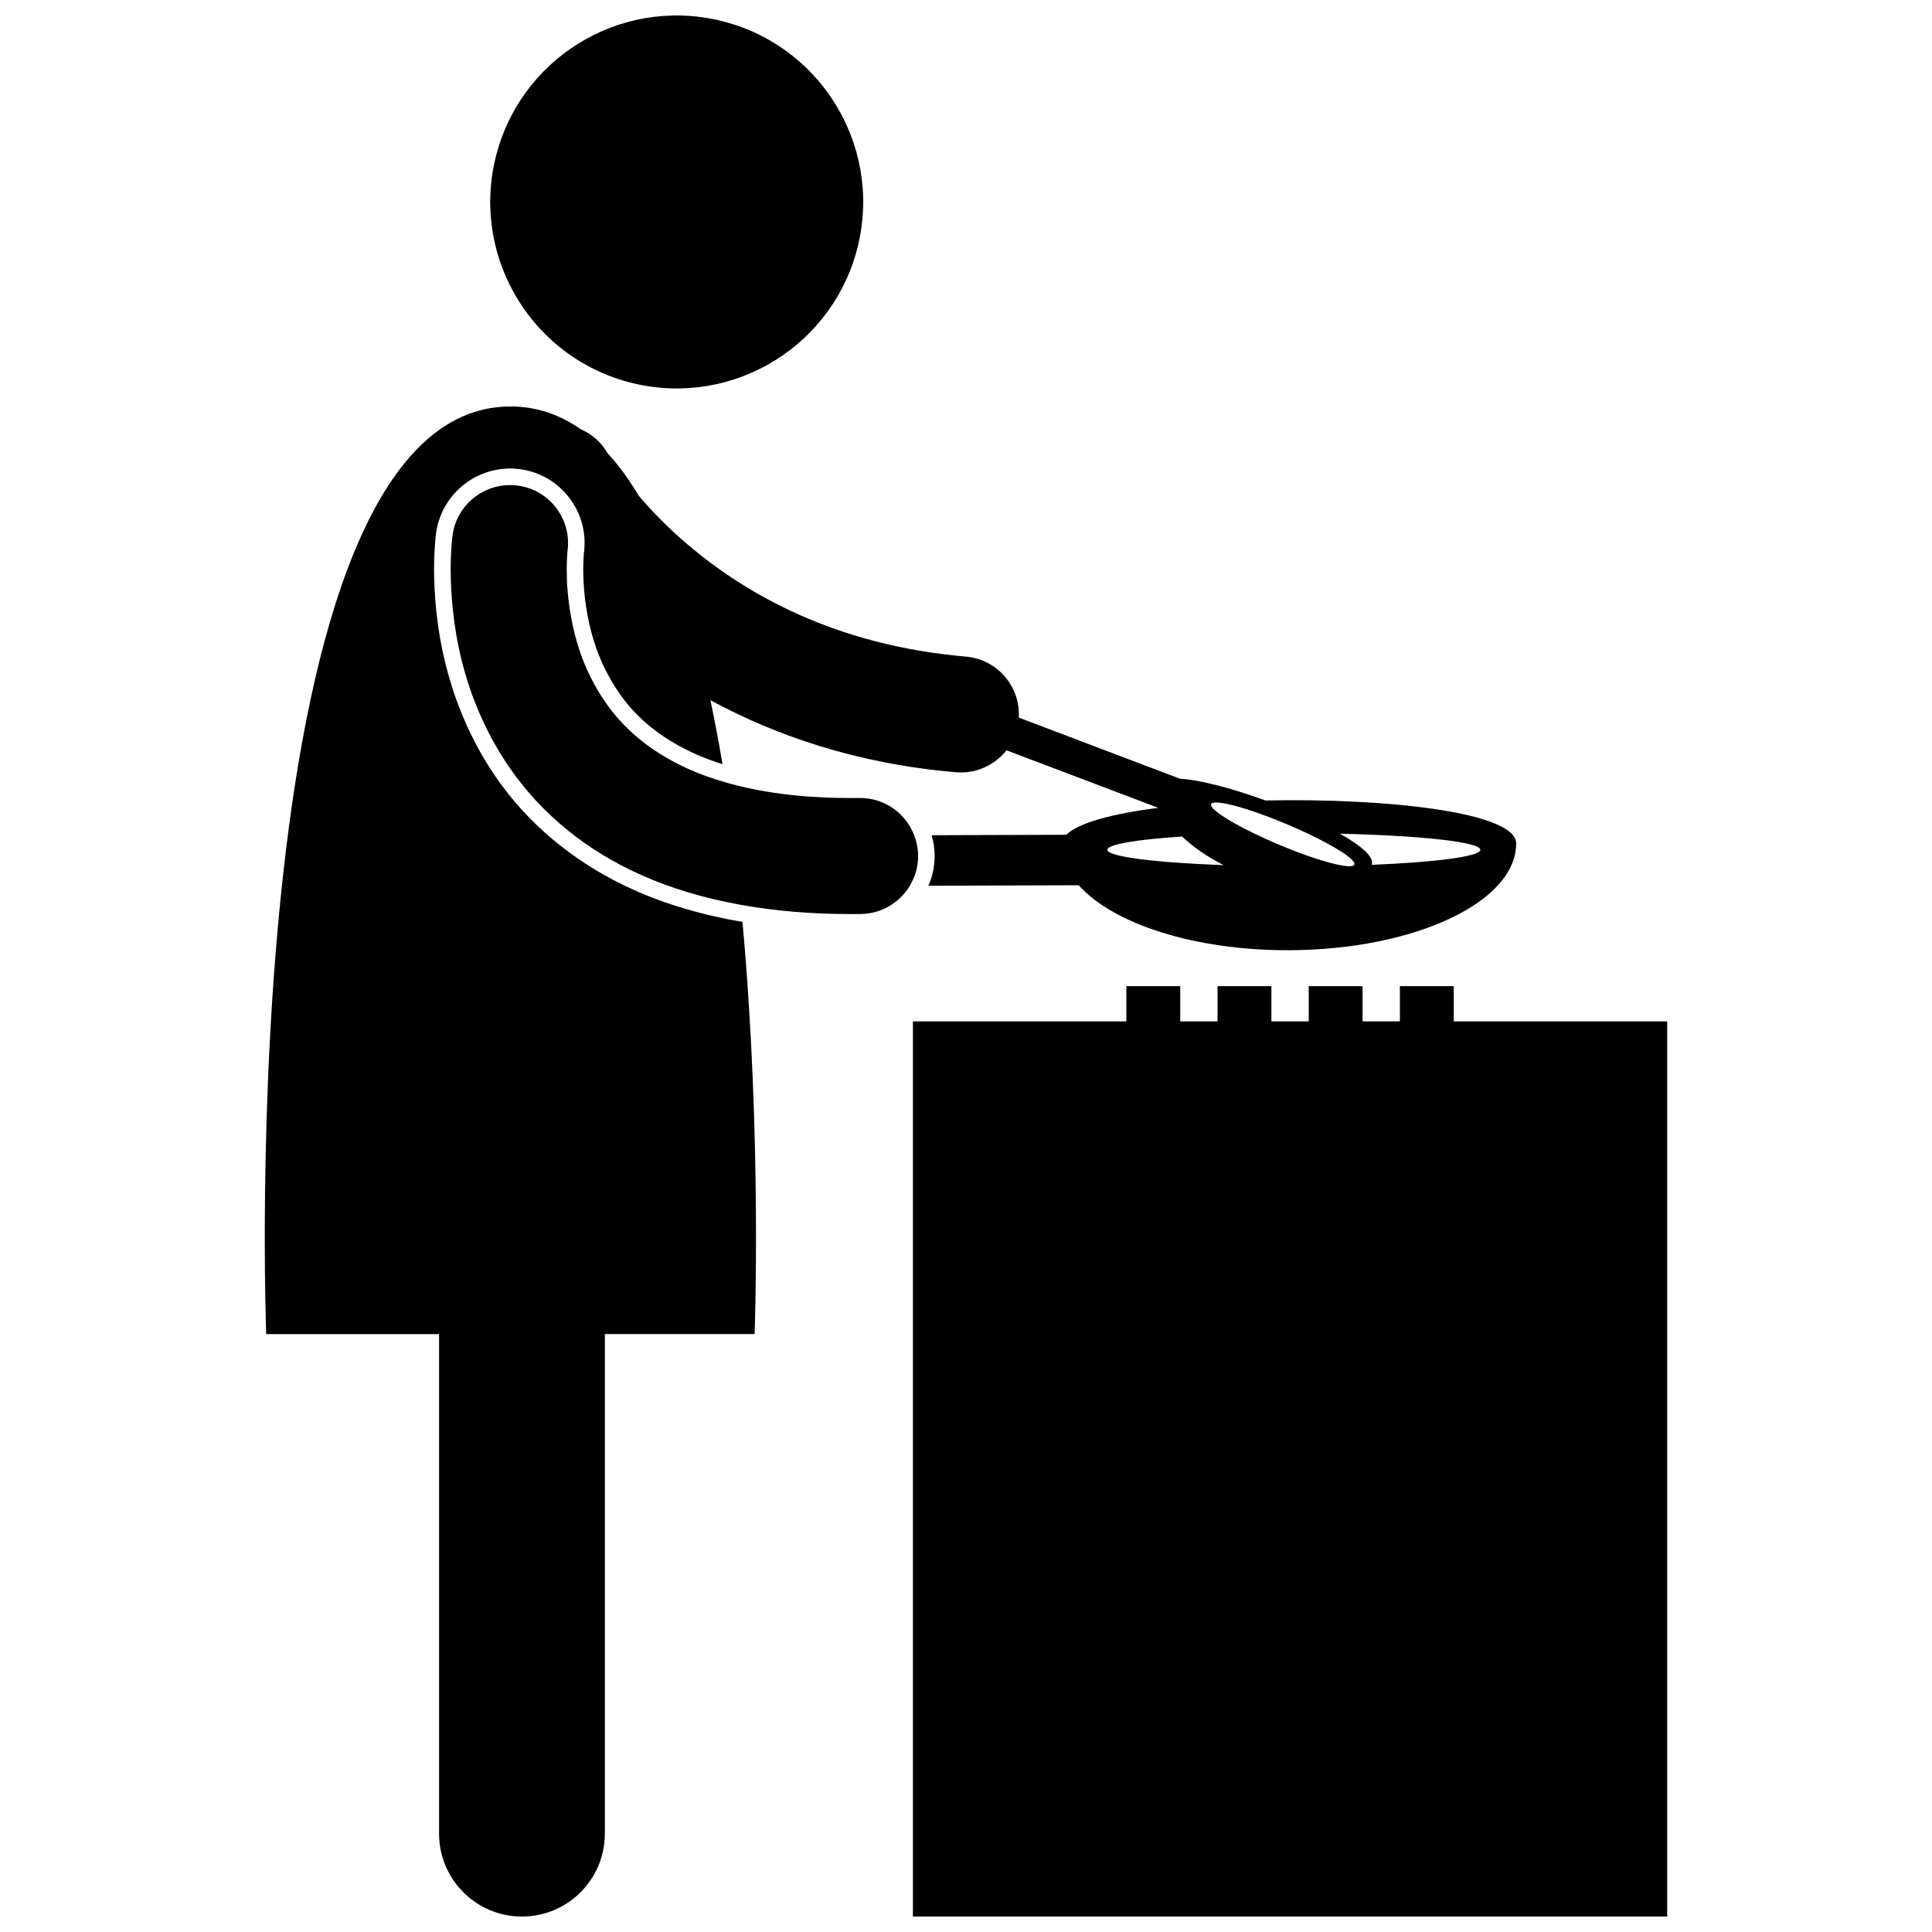
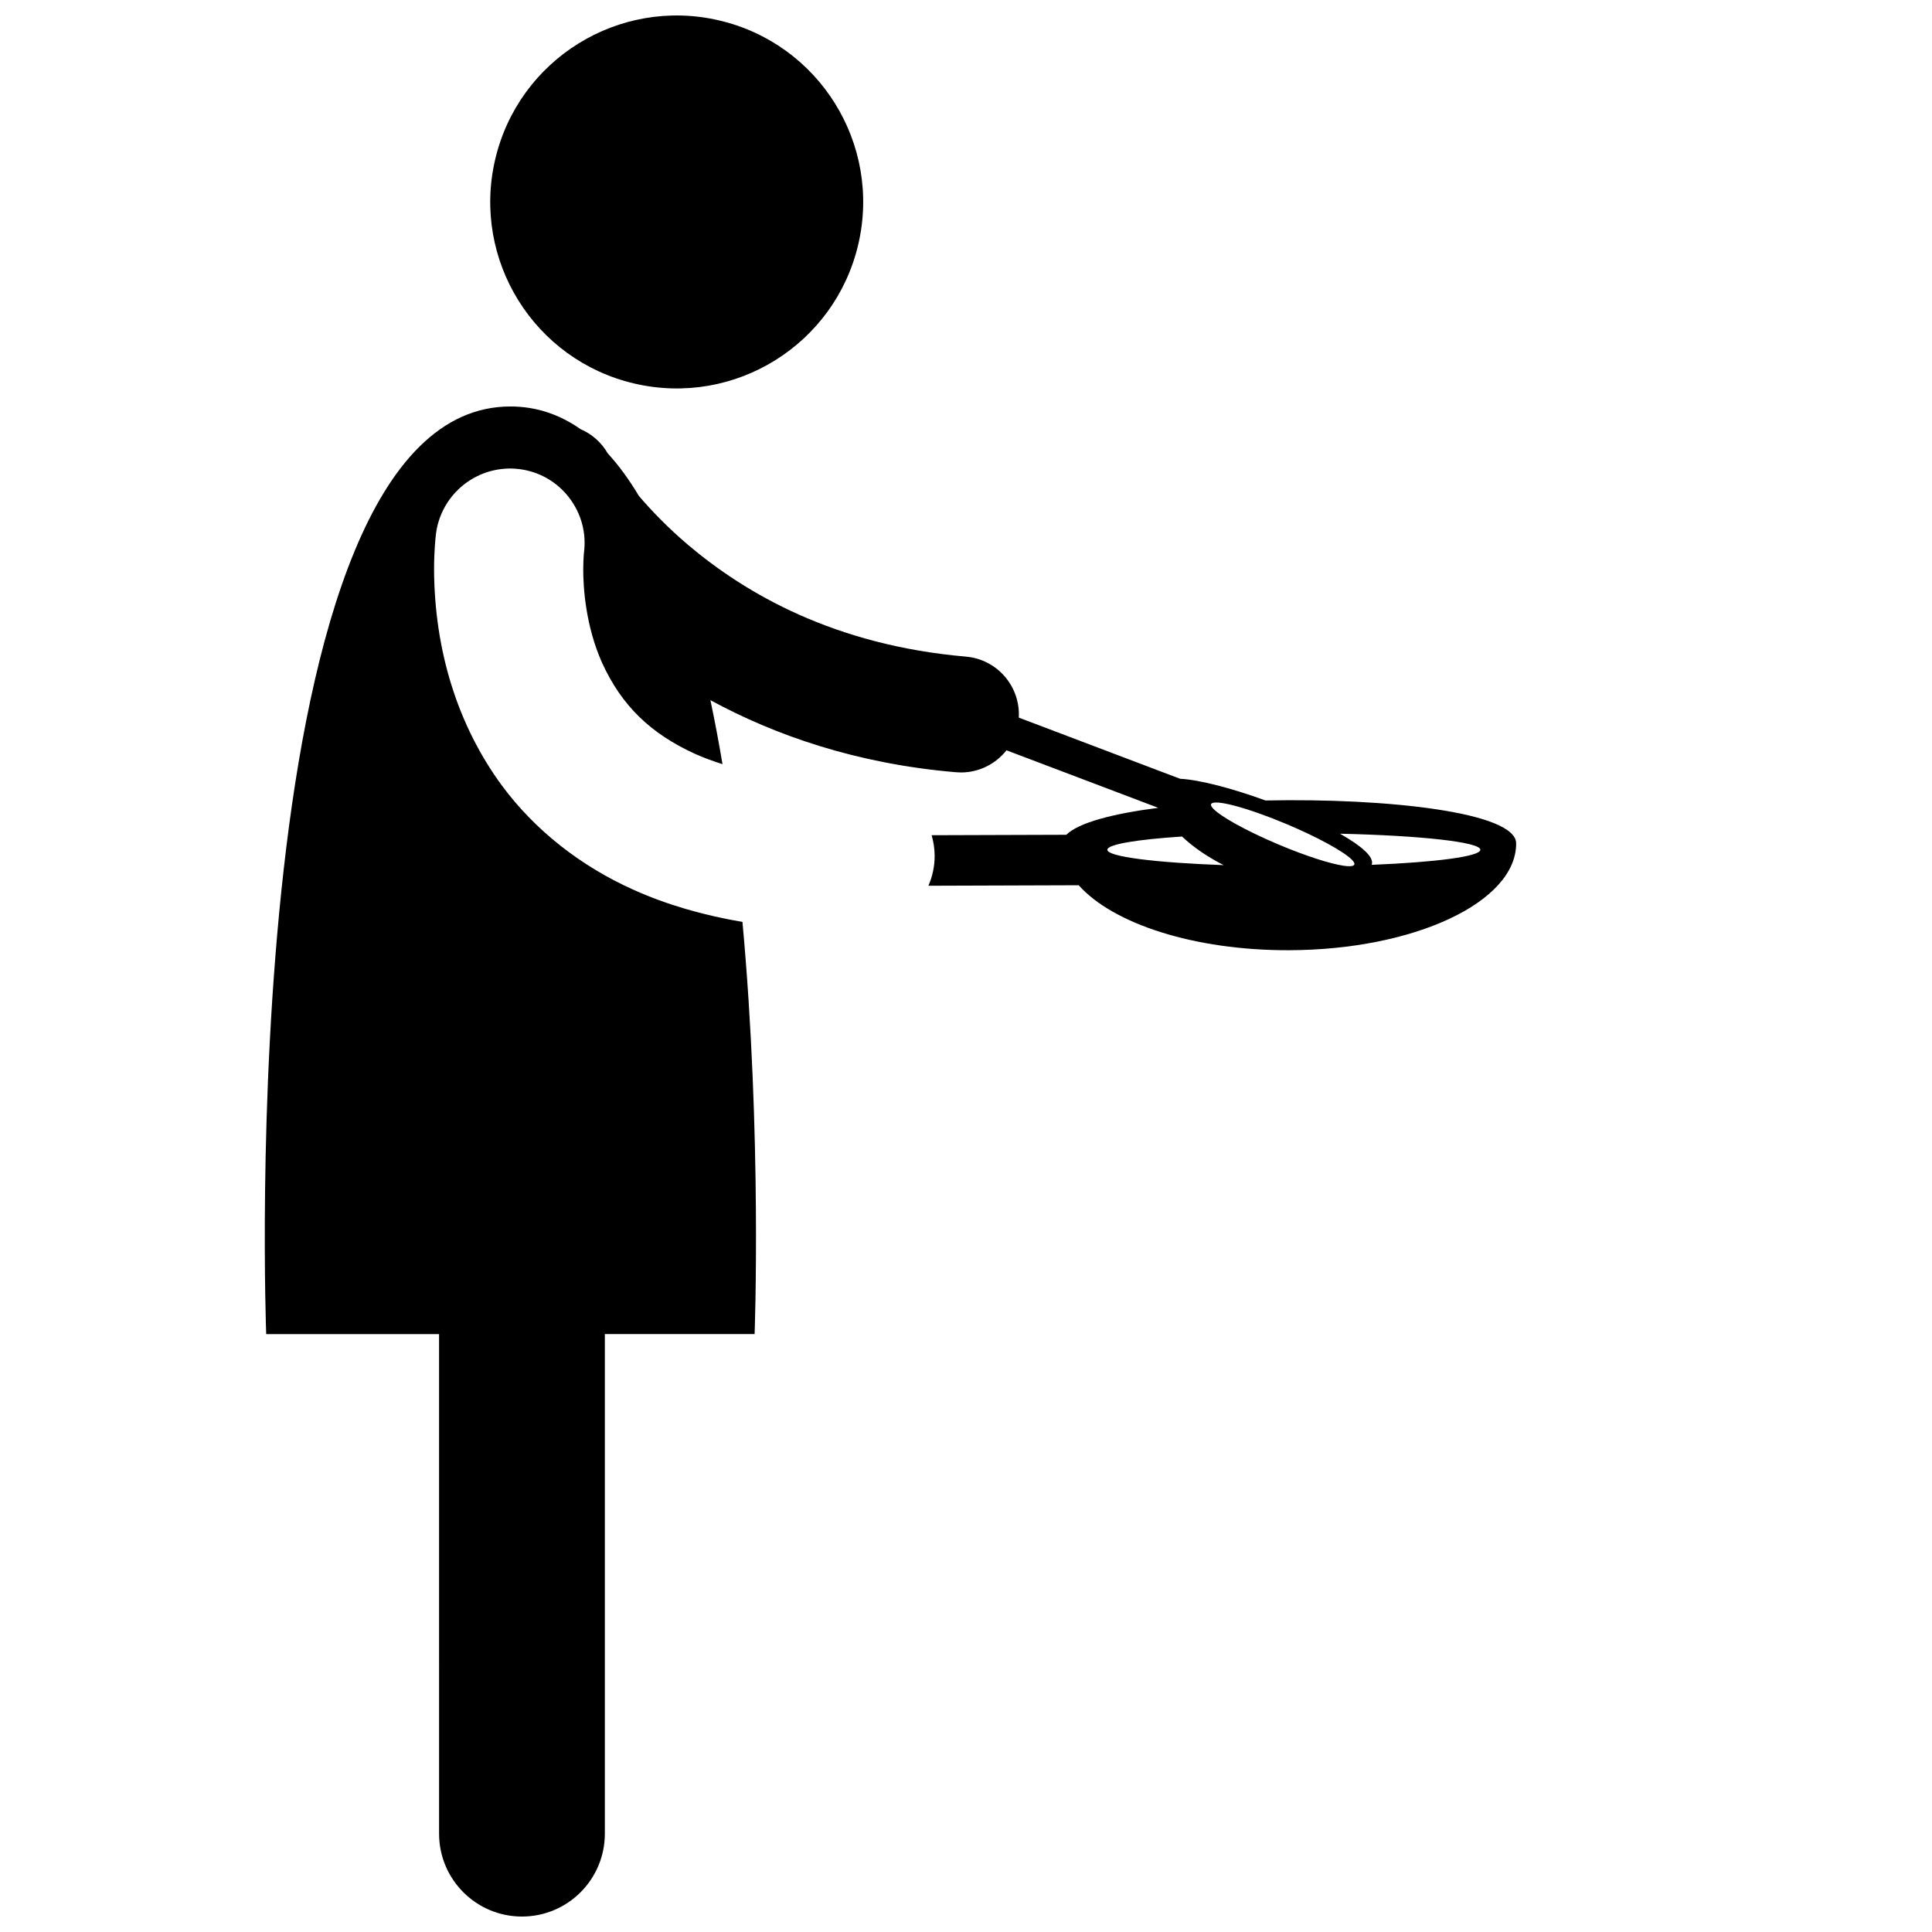
<svg xmlns="http://www.w3.org/2000/svg" width="800px" height="800px" version="1.1" viewBox="144 144 512 512">
  <defs>
    <clipPath id="c">
-       <path d="m385 405h201v246.9h-201z" />
+       <path d="m385 405h201h-201z" />
    </clipPath>
    <clipPath id="b">
      <path d="m273 148.09h100v98.906h-100z" />
    </clipPath>
    <clipPath id="a">
      <path d="m214 251h332v400.9h-332z" />
    </clipPath>
  </defs>
  <g clip-path="url(#c)">
    <path d="m529.26 405.34h-14.277v9.336h-9.883v-9.336h-14.277v9.336h-9.887v-9.336h-14.277v9.336h-9.883v-9.336h-14.281v9.336h-56.562v237.23h199.89v-237.23h-56.562z" />
  </g>
  <g clip-path="url(#b)">
    <path d="m334.54 149.4c26.578 6.191 43.105 32.754 36.918 59.332-6.191 26.574-32.754 43.105-59.328 36.914-26.578-6.188-43.105-32.75-36.918-59.328 6.191-26.578 32.754-43.105 59.328-36.918" />
  </g>
  <g clip-path="url(#a)">
    <path d="m260.36 629.94c0 12.133 9.836 21.965 21.965 21.965 12.129 0 21.965-9.836 21.965-21.965v-132.4h39.688s1.98-52.656-3.219-109.22c-10.496-1.789-20.133-4.594-28.758-8.469-14.188-6.336-26.293-15.91-34.988-27.672-11.652-15.848-17.871-35.629-17.98-57.223 0.004-4.996 0.367-8.391 0.523-9.621 1.203-9.016 8.426-15.961 17.242-17.023 0.77-0.094 1.551-0.156 2.344-0.156 0.871 0 1.758 0.062 2.629 0.176 5.231 0.695 9.883 3.391 13.09 7.59 3.207 4.195 4.59 9.387 3.887 14.621l-0.059 0.73c-0.051 0.766-0.121 2.039-0.121 3.668-0.008 2.102 0.117 5.938 0.867 10.551 0.699 4.309 1.941 9.293 4.148 14.207 5.133 11.23 12.734 18.668 24.637 24.094 2.273 1.02 4.711 1.91 7.25 2.719-0.965-5.758-2.027-11.434-3.203-16.965 17.141 9.32 38.746 16.871 65.074 19.102 0.445 0.039 0.887 0.059 1.324 0.059 4.84 0 9.227-2.277 12.066-5.875l40.223 15.25c-11.91 1.523-21.098 3.906-24.359 7.141l-35.707 0.117c0.496 1.688 0.785 3.461 0.805 5.297 0.031 2.879-0.57 5.613-1.652 8.094l39.832-0.133c9.062 10.188 30.621 17.301 55.766 17.219 33.277-0.109 60.207-12.785 60.16-28.312-0.027-8.293-34.402-12.039-66.422-11.371-8.648-3.141-17.289-5.473-22.637-5.754l-42.746-16.207c0.453-8.262-5.719-15.453-14.023-16.164-34.922-3.035-58.398-16.727-73.633-29.617-5.43-4.613-9.738-9.121-13.027-12.973-2.535-4.254-5.277-8.031-8.238-11.258-1.715-2.984-4.285-5.176-7.231-6.445-5.519-3.863-11.684-6-18.57-6-74 0-64.723 245.83-64.723 245.83h45.812zm177.1-260.74c0-1.438 7.773-2.715 19.789-3.516 2.879 2.734 6.637 5.348 11.035 7.586-18.074-0.656-30.824-2.231-30.824-4.07zm98.848 0c0 1.773-11.812 3.297-28.816 3.992 0.008-0.016 0.016-0.027 0.023-0.047 0.762-2.004-2.785-5.019-8.402-8.203 21.383 0.484 37.195 2.207 37.195 4.258zm-51.242-6.762c1.871 0.789 3.656 1.59 5.332 2.379 7.719 3.644 13.02 7.09 12.508 8.305-0.043 0.098-0.121 0.176-0.234 0.238-0.418 0.242-1.316 0.258-2.598 0.07-3.566-0.52-10.07-2.598-17.273-5.637-2.269-0.957-4.414-1.934-6.387-2.887-7.137-3.453-11.941-6.641-11.457-7.797 0.629-1.484 9.629 0.906 20.109 5.328z" />
  </g>
-   <path d="m386.27 365.35c-2.234-5.832-7.898-9.949-14.508-9.879-0.863 0.008-1.691 0.012-2.496 0.012-13.473-0.004-24.27-1.625-33.012-4.152-3.617-1.047-6.922-2.234-9.859-3.551-14.953-6.816-22.254-16.309-26.816-26.293-3.324-7.406-4.699-15.129-5.176-21.109-0.164-2.047-0.223-3.894-0.219-5.449 0-1.766 0.074-3.144 0.137-4.016 0.035-0.434 0.062-0.746 0.078-0.91l0.004-0.047c1.125-8.418-4.789-16.152-13.207-17.273-1.633-0.219-3.238-0.164-4.773 0.113-6.391 1.156-11.598 6.305-12.5 13.09h-0.004c-0.07 0.547-0.484 3.856-0.488 9.043 0.062 11.797 1.969 34.031 17.121 54.633 7.559 10.227 18.531 19.695 33.254 26.273 7.801 3.504 16.637 6.184 26.527 7.961 8.777 1.574 18.375 2.441 28.938 2.441 0.957 0 1.895-0.008 2.828-0.016 5.543-0.059 10.352-3.055 13.012-7.481 1.414-2.356 2.231-5.113 2.199-8.059-0.031-1.883-0.402-3.676-1.039-5.332z" />
</svg>